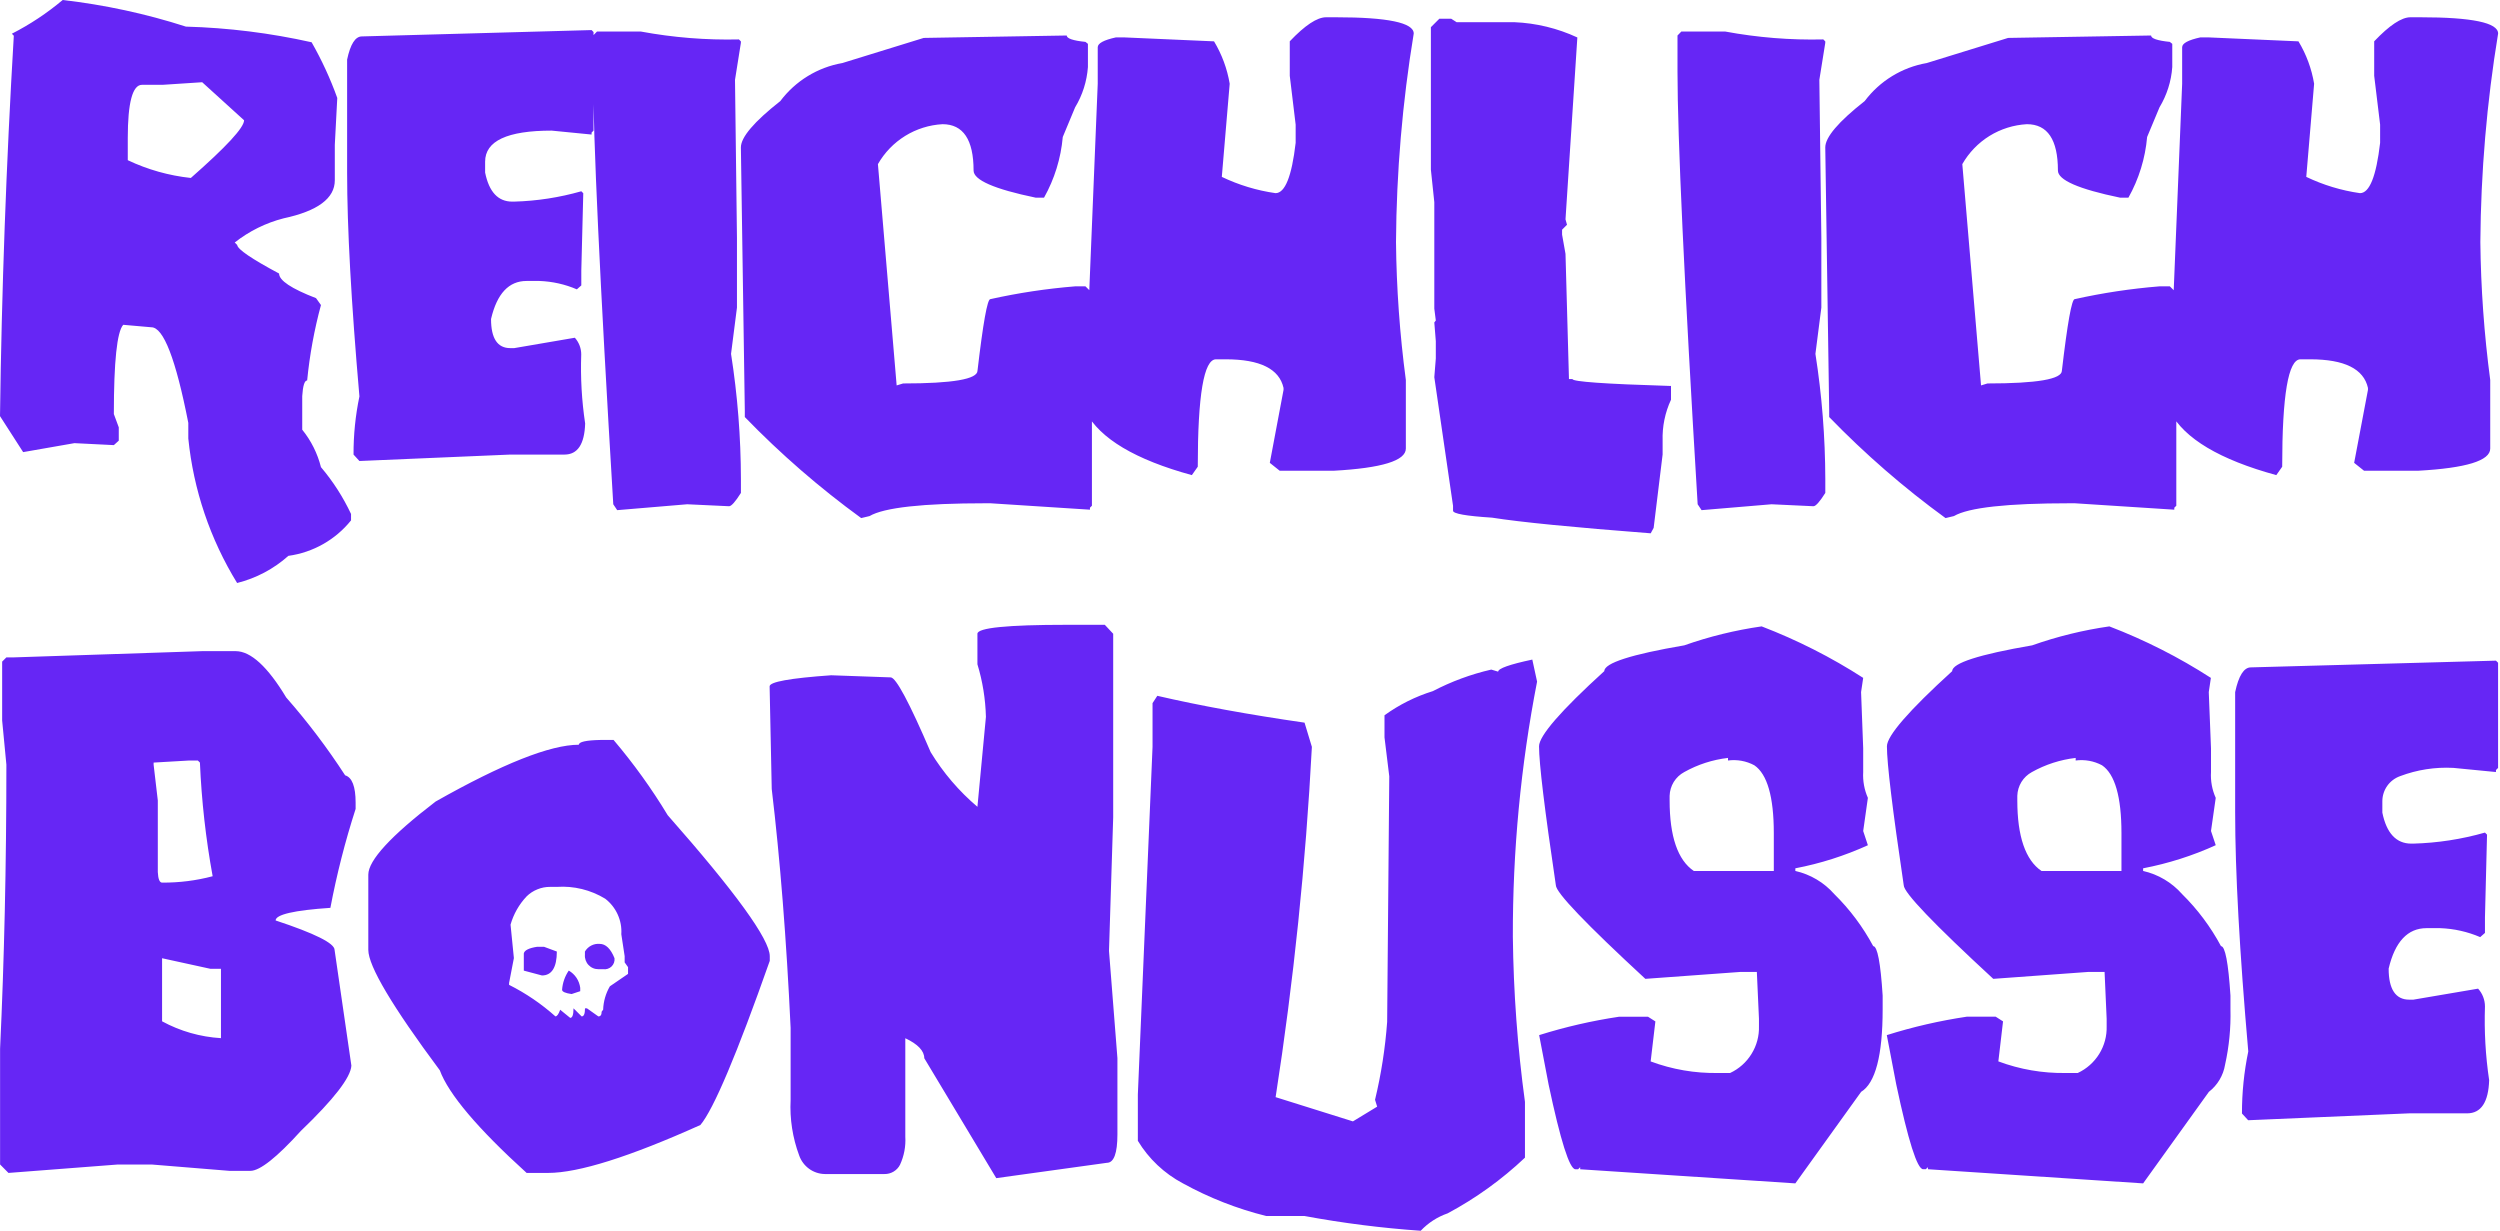
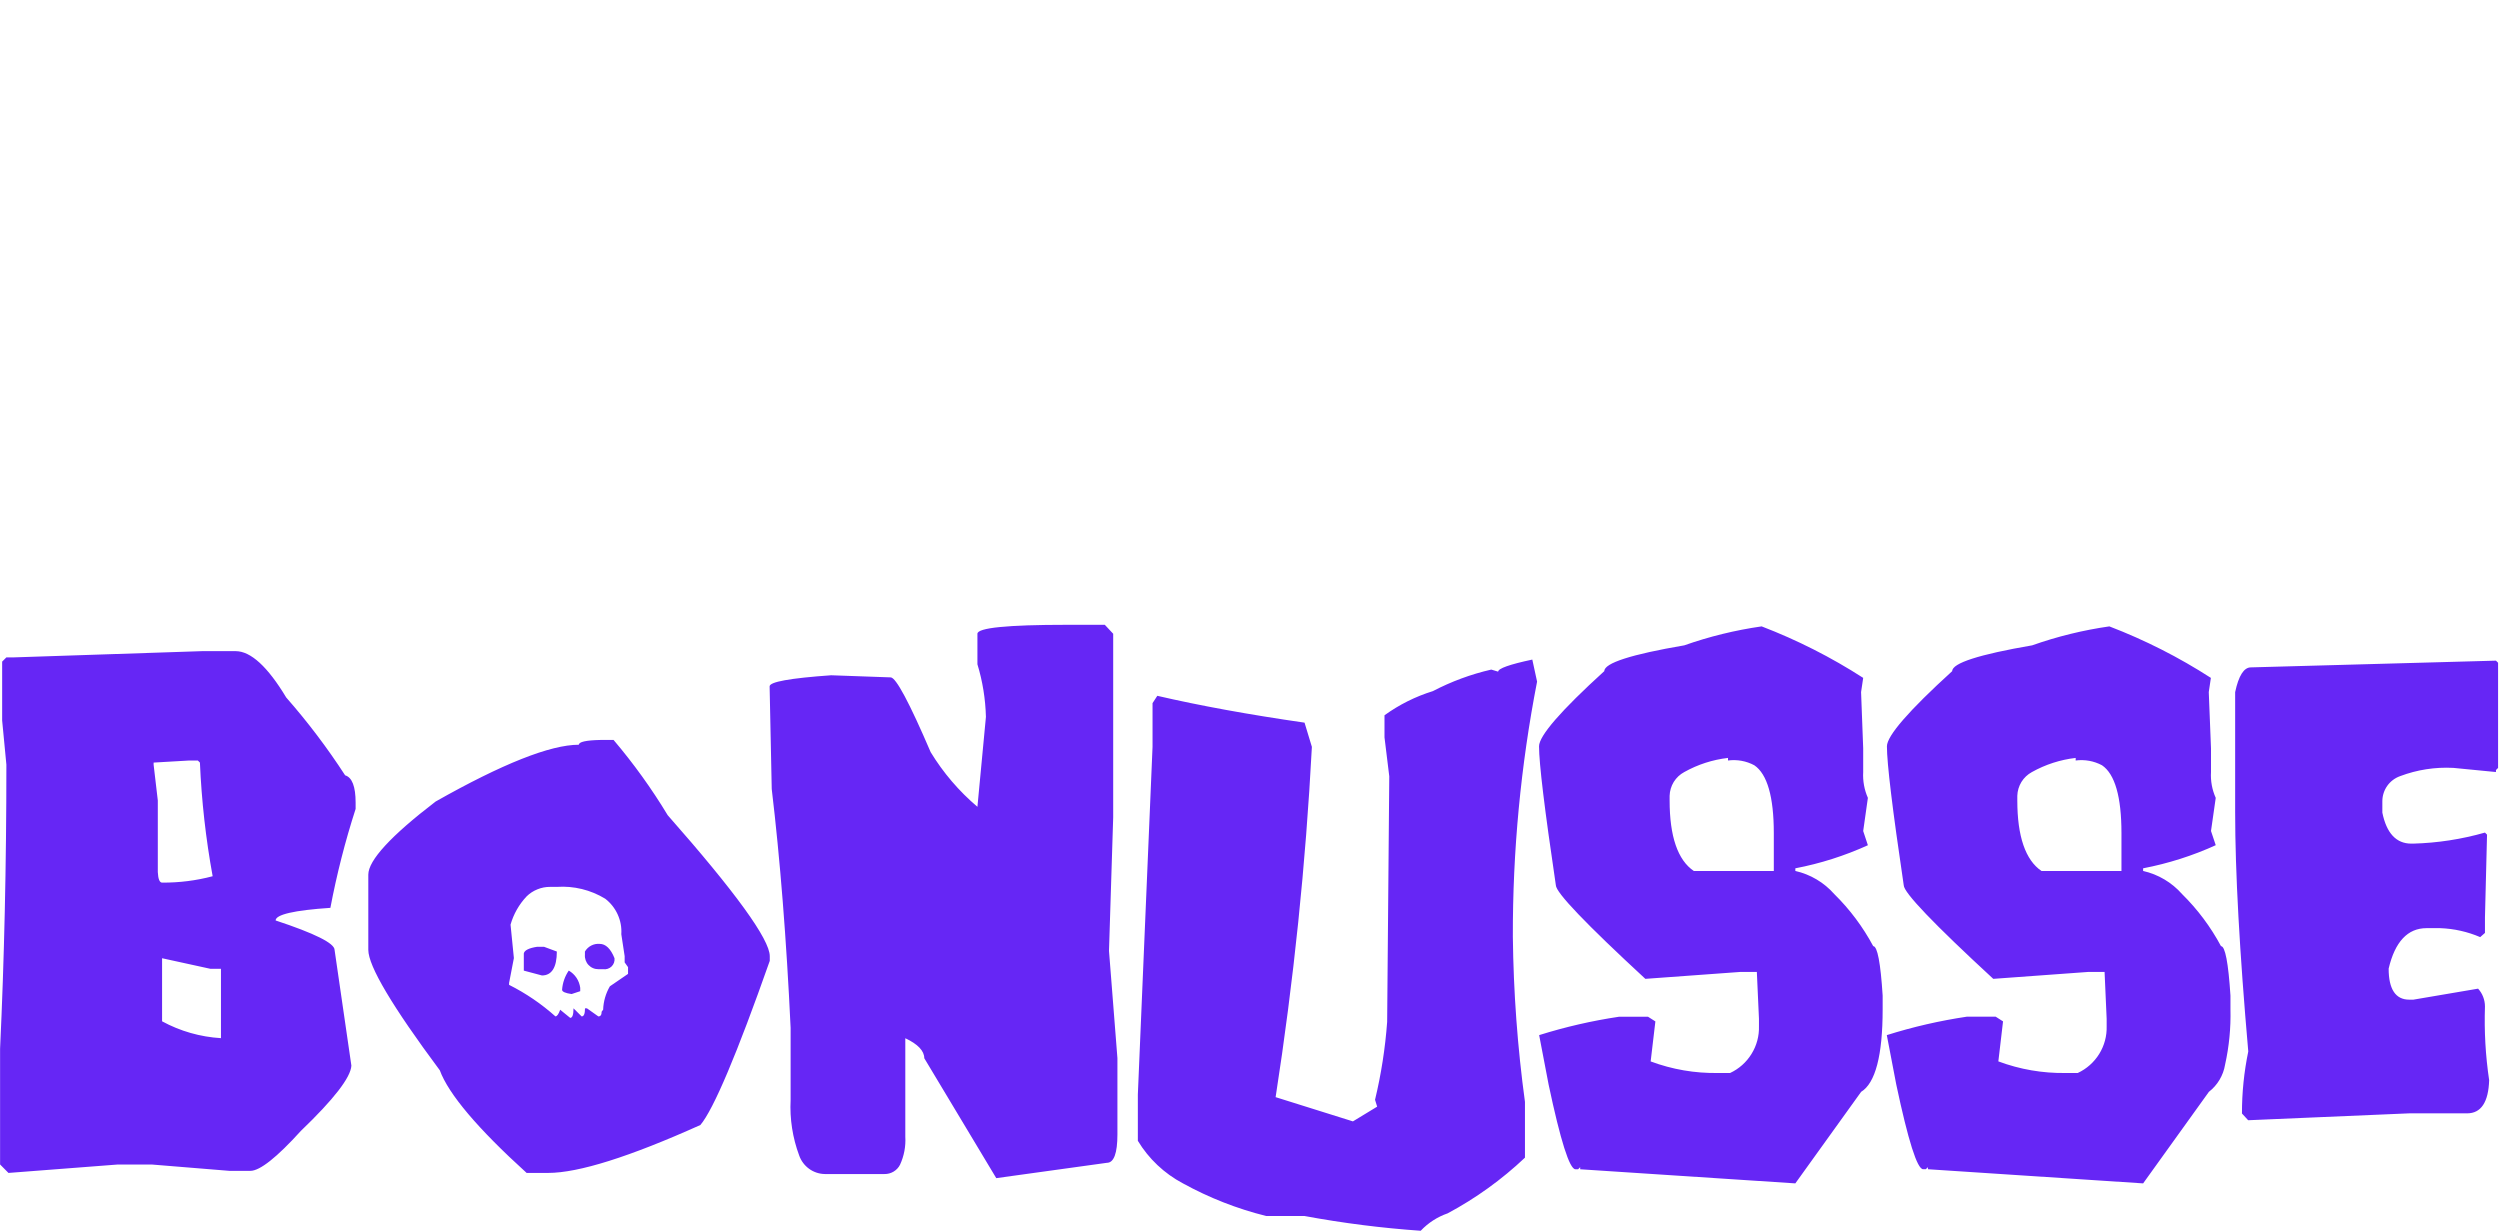
<svg xmlns="http://www.w3.org/2000/svg" width="65" height="32" viewBox="0 0 65 32" fill="none">
-   <path d="M1.63 0C2.718 0.125 3.792 0.357 4.834 0.692C5.934 0.722 7.029 0.859 8.102 1.099C8.366 1.562 8.589 2.046 8.769 2.547L8.705 3.765V4.688C8.705 5.157 8.26 5.487 7.372 5.677C6.91 5.796 6.478 6.01 6.103 6.305L6.167 6.369C6.175 6.48 6.538 6.728 7.256 7.112C7.256 7.292 7.576 7.505 8.217 7.752L8.345 7.931C8.171 8.574 8.051 9.23 7.986 9.892C7.918 9.892 7.875 10.028 7.858 10.299V11.172C8.089 11.457 8.255 11.79 8.345 12.146C8.658 12.515 8.921 12.925 9.127 13.363V13.53C8.722 14.034 8.139 14.364 7.498 14.452C7.117 14.792 6.66 15.034 6.165 15.158C5.464 14.018 5.03 12.734 4.896 11.402V10.995C4.571 9.338 4.251 8.509 3.935 8.509L3.204 8.445C3.042 8.625 2.96 9.398 2.96 10.765L3.088 11.111V11.457L2.96 11.573L1.935 11.522L0.602 11.755L0 10.819C0.043 7.556 0.162 4.259 0.359 0.929L0.308 0.877C0.78 0.636 1.224 0.341 1.63 0ZM4.232 2.205H3.693C3.446 2.205 3.322 2.666 3.322 3.589V4.165C3.838 4.41 4.393 4.566 4.962 4.627C5.885 3.816 6.346 3.317 6.346 3.127L5.257 2.138L4.232 2.205ZM15.381 0.782L15.432 0.833V3.396L15.381 3.447V3.498L14.343 3.396C13.189 3.396 12.613 3.665 12.613 4.204V4.486C12.715 4.99 12.95 5.242 13.317 5.242H13.368C13.959 5.226 14.546 5.135 15.114 4.973L15.165 5.024L15.114 7.036V7.421L14.998 7.523C14.689 7.39 14.359 7.317 14.024 7.305H13.69C13.229 7.305 12.921 7.635 12.767 8.294C12.767 8.799 12.934 9.051 13.267 9.051H13.37L14.946 8.781C15.053 8.901 15.113 9.056 15.112 9.217C15.091 9.817 15.125 10.418 15.214 11.011C15.197 11.55 15.018 11.819 14.676 11.819H13.267L9.345 11.986L9.192 11.819C9.19 11.311 9.241 10.804 9.345 10.306C9.131 7.854 9.025 5.915 9.025 4.488V1.549C9.11 1.148 9.238 0.947 9.409 0.947L15.381 0.782ZM15.522 0.82H16.662C17.503 0.976 18.357 1.045 19.212 1.025L19.263 1.076V1.115L19.11 2.076L19.161 6.19V7.997L19.007 9.201C19.176 10.278 19.262 11.367 19.264 12.457V12.816C19.119 13.046 19.016 13.162 18.956 13.162L17.867 13.111L16.047 13.264L15.945 13.111C15.596 7.31 15.421 3.563 15.421 1.872V0.923L15.522 0.82ZM27.735 0.923C27.735 1 27.897 1.056 28.222 1.089L28.286 1.14V1.743C28.259 2.114 28.145 2.474 27.952 2.793L27.632 3.562C27.583 4.116 27.417 4.654 27.145 5.139H26.927C25.851 4.916 25.313 4.681 25.313 4.434C25.313 3.631 25.043 3.229 24.505 3.229C24.161 3.248 23.827 3.353 23.534 3.534C23.24 3.716 22.997 3.968 22.826 4.267L23.313 10.021L23.48 9.97C24.77 9.97 25.415 9.859 25.415 9.637C25.56 8.398 25.671 7.778 25.748 7.778C26.475 7.616 27.211 7.505 27.953 7.445H28.222L28.339 7.561L28.39 8.599L28.287 9.752C28.366 9.979 28.401 10.218 28.39 10.458V13.149L28.339 13.2V13.252L25.75 13.085H25.634C23.993 13.085 22.985 13.196 22.608 13.418L22.391 13.47C21.309 12.683 20.296 11.804 19.365 10.843V10.676L19.263 3.833C19.263 3.568 19.605 3.166 20.288 2.628C20.681 2.105 21.258 1.751 21.902 1.639L24.017 0.986L27.735 0.923ZM34.476 0.449H34.732C36.082 0.449 36.757 0.59 36.757 0.872C36.462 2.664 36.308 4.476 36.296 6.292C36.308 7.492 36.394 8.691 36.552 9.88V11.662C36.552 11.978 35.928 12.17 34.681 12.239H33.272L33.015 12.034L33.372 10.137V10.086C33.261 9.591 32.761 9.343 31.873 9.342H31.616C31.3 9.342 31.142 10.273 31.142 12.135L30.988 12.353C29.518 11.951 28.6 11.404 28.233 10.712V9.713L28.541 2.177V1.229C28.541 1.126 28.699 1.041 29.015 0.972H29.22L31.565 1.075C31.768 1.413 31.907 1.787 31.972 2.177L31.767 4.599C32.208 4.81 32.679 4.953 33.164 5.022C33.411 5.022 33.586 4.586 33.687 3.714V3.24L33.534 1.971V1.074C33.93 0.657 34.245 0.449 34.477 0.449H34.476ZM37.423 0.487H37.731L37.872 0.577H39.371C39.939 0.6 40.496 0.735 41.011 0.974L40.703 5.703L40.742 5.844L40.614 5.972V6.1L40.703 6.6L40.793 9.855H40.883C40.883 9.923 41.724 9.983 43.407 10.034H43.446V10.393C43.291 10.726 43.217 11.09 43.228 11.457V11.816L42.995 13.725L42.918 13.866C40.901 13.711 39.526 13.575 38.792 13.459C38.117 13.416 37.779 13.356 37.779 13.279V13.151L37.292 9.807L37.331 9.32V8.871L37.292 8.384L37.331 8.333L37.292 8.025V5.257L37.203 4.411V0.707L37.423 0.487ZM43.715 0.82H44.856C45.697 0.976 46.551 1.045 47.406 1.025L47.457 1.076V1.115L47.303 2.076L47.355 6.19V7.997L47.201 9.201C47.37 10.278 47.455 11.367 47.458 12.457V12.816C47.313 13.046 47.21 13.162 47.15 13.162L46.061 13.111L44.241 13.264L44.139 13.111C43.789 7.31 43.615 3.563 43.615 1.872V0.923L43.715 0.82ZM55.928 0.923C55.928 1 56.091 1.056 56.415 1.089L56.479 1.14V1.743C56.453 2.114 56.338 2.474 56.146 2.793L55.825 3.562C55.777 4.116 55.611 4.654 55.339 5.139H55.121C54.044 4.916 53.506 4.681 53.506 4.434C53.506 3.631 53.237 3.229 52.699 3.229C52.355 3.248 52.02 3.353 51.727 3.534C51.434 3.716 51.191 3.968 51.02 4.267L51.507 10.021L51.674 9.97C52.964 9.97 53.609 9.859 53.609 9.637C53.754 8.398 53.865 7.778 53.942 7.778C54.668 7.616 55.405 7.505 56.147 7.445H56.416L56.532 7.561L56.584 8.599L56.481 9.752C56.56 9.979 56.594 10.218 56.584 10.458V13.149L56.532 13.2V13.252L53.944 13.085H53.828C52.187 13.085 51.179 13.196 50.802 13.418L50.584 13.47C49.502 12.683 48.49 11.804 47.559 10.843V10.676L47.457 3.833C47.457 3.568 47.798 3.166 48.482 2.628C48.874 2.105 49.452 1.751 50.096 1.639L52.211 0.986L55.928 0.923ZM62.669 0.449H62.926C64.276 0.449 64.951 0.59 64.951 0.872C64.656 2.664 64.502 4.476 64.489 6.292C64.502 7.492 64.588 8.691 64.746 9.88V11.662C64.746 11.978 64.122 12.17 62.875 12.239H61.465L61.208 12.034L61.567 10.137V10.086C61.456 9.591 60.957 9.343 60.068 9.342H59.812C59.495 9.342 59.337 10.273 59.337 12.135L59.184 12.353C57.714 11.951 56.795 11.404 56.428 10.712V9.713L56.736 2.177V1.229C56.736 1.126 56.894 1.041 57.21 0.972H57.415L59.76 1.075C59.964 1.413 60.102 1.787 60.167 2.177L59.963 4.599C60.404 4.81 60.875 4.953 61.359 5.022C61.607 5.022 61.782 4.586 61.883 3.714V3.24L61.729 1.971V1.074C62.126 0.657 62.44 0.449 62.67 0.449H62.669Z" fill="#6626F5" />
  <path d="M36.942 32C35.927 31.93 34.916 31.801 33.916 31.616H32.921C32.164 31.428 31.436 31.142 30.753 30.766C30.271 30.51 29.866 30.128 29.584 29.661V28.458L29.966 19.418V18.282L30.09 18.091C31.189 18.346 32.475 18.581 33.918 18.789L34.109 19.419C33.949 22.469 33.635 25.508 33.166 28.526L35.176 29.156L35.806 28.773L35.751 28.594C35.911 27.929 36.016 27.252 36.066 26.57L36.121 20.184L35.997 19.172V18.597C36.379 18.321 36.804 18.109 37.255 17.969C37.735 17.719 38.245 17.53 38.773 17.409L38.952 17.463C38.952 17.381 39.251 17.274 39.84 17.149L39.964 17.722C39.539 19.907 39.328 22.129 39.334 24.355C39.35 25.792 39.455 27.226 39.649 28.649V30.099C39.046 30.669 38.37 31.156 37.639 31.547C37.373 31.639 37.133 31.794 36.94 31.998L36.942 32ZM55.72 30.768L50.126 30.4V30.346L50.071 30.4H50.002C49.847 30.4 49.613 29.659 49.303 28.198L49.057 26.913C49.736 26.699 50.432 26.539 51.136 26.434H51.888L52.079 26.556L51.957 27.596C52.516 27.805 53.11 27.907 53.707 27.898H54.021C54.252 27.791 54.446 27.618 54.58 27.402C54.714 27.185 54.781 26.934 54.773 26.68V26.49L54.719 25.271H54.286L51.825 25.45C50.28 24.025 49.497 23.207 49.497 23.016C49.203 21.032 49.06 19.851 49.06 19.404C49.06 19.132 49.631 18.474 50.757 17.45C50.757 17.241 51.456 17.016 52.836 16.779C53.487 16.549 54.16 16.384 54.843 16.286C55.767 16.64 56.652 17.089 57.483 17.625L57.428 17.994L57.486 19.459V20.073C57.472 20.304 57.515 20.535 57.609 20.745L57.486 21.606L57.609 21.975C57.006 22.25 56.372 22.451 55.721 22.576V22.645C56.114 22.734 56.468 22.944 56.734 23.246C57.137 23.643 57.478 24.1 57.746 24.6C57.854 24.6 57.937 25.033 57.992 25.885V26.241C58.004 26.725 57.957 27.208 57.852 27.681C57.806 27.961 57.656 28.214 57.431 28.388L55.722 30.767L55.72 30.768ZM53.968 19.706C53.568 19.752 53.181 19.877 52.829 20.074C52.718 20.134 52.624 20.223 52.557 20.331C52.491 20.439 52.454 20.563 52.45 20.69V20.812C52.45 21.746 52.662 22.363 53.08 22.646H55.158V21.661C55.158 20.718 54.988 20.125 54.652 19.897C54.442 19.785 54.203 19.742 53.967 19.773L53.968 19.706ZM46.679 30.768L41.085 30.401V30.346L41.031 30.401H40.962C40.808 30.401 40.573 29.66 40.264 28.199L40.018 26.913C40.697 26.7 41.392 26.54 42.096 26.435H42.848L43.04 26.557L42.917 27.597C43.477 27.806 44.071 27.908 44.667 27.898H44.982C45.213 27.791 45.407 27.618 45.54 27.401C45.674 27.185 45.741 26.934 45.733 26.679V26.489L45.678 25.271H45.241L42.779 25.45C41.236 24.024 40.452 23.206 40.452 23.015C40.158 21.031 40.015 19.85 40.015 19.404C40.015 19.131 40.586 18.473 41.712 17.449C41.712 17.24 42.41 17.015 43.791 16.779C44.444 16.549 45.118 16.384 45.803 16.286C46.727 16.641 47.611 17.089 48.443 17.625L48.388 17.994L48.443 19.456V20.073C48.43 20.304 48.472 20.534 48.565 20.745L48.443 21.607L48.565 21.976C47.962 22.25 47.329 22.452 46.679 22.576V22.645C47.071 22.734 47.425 22.944 47.691 23.246C48.095 23.643 48.436 24.1 48.704 24.6C48.812 24.6 48.895 25.033 48.949 25.885V26.241C48.949 27.438 48.761 28.161 48.389 28.388L46.679 30.767L46.679 30.768ZM44.928 19.706C44.528 19.752 44.141 19.877 43.79 20.074C43.678 20.134 43.584 20.223 43.517 20.331C43.451 20.439 43.414 20.563 43.41 20.69V20.812C43.41 21.746 43.621 22.363 44.04 22.646H46.119V21.661C46.119 20.718 45.948 20.125 45.612 19.897C45.403 19.785 45.164 19.742 44.928 19.773V19.706ZM25.903 30.632L24.031 27.513C24.031 27.323 23.865 27.148 23.538 26.994V29.554C23.553 29.804 23.506 30.054 23.401 30.282C23.364 30.357 23.305 30.419 23.233 30.462C23.161 30.505 23.078 30.527 22.994 30.525H21.447C21.299 30.523 21.156 30.475 21.037 30.389C20.918 30.303 20.828 30.182 20.779 30.043C20.607 29.581 20.531 29.089 20.556 28.597V26.724C20.448 24.424 20.282 22.334 20.065 20.514L20.01 17.845C20.01 17.729 20.534 17.633 21.61 17.557L23.158 17.612C23.294 17.612 23.644 18.266 24.197 19.555C24.523 20.091 24.934 20.571 25.413 20.977L25.634 18.639C25.622 18.175 25.548 17.715 25.413 17.271V16.478C25.413 16.323 26.191 16.245 27.726 16.245H28.725L28.943 16.478V21.249L28.834 24.723L29.053 27.512V29.496C29.053 29.985 28.961 30.233 28.779 30.233L25.907 30.631L25.903 30.632ZM0.22 30.496L0.002 30.276V27.267C0.11 24.977 0.166 22.492 0.166 19.881L0.056 18.733V17.202L0.165 17.093H0.33L5.252 16.93H6.128C6.52 16.93 6.962 17.337 7.441 18.134C8 18.77 8.512 19.447 8.973 20.158C9.154 20.212 9.246 20.449 9.246 20.868V21.032C8.974 21.875 8.755 22.734 8.59 23.604C7.646 23.667 7.166 23.779 7.166 23.932C8.183 24.268 8.699 24.525 8.699 24.698L9.136 27.707C9.119 28.014 8.677 28.584 7.824 29.402C7.199 30.092 6.757 30.442 6.511 30.442H5.964L3.94 30.277H3.067L0.222 30.496L0.22 30.496ZM4.214 24.914V26.554C4.686 26.811 5.209 26.96 5.745 26.992V25.189H5.471L4.214 24.914ZM4.925 19.773L3.994 19.827V19.882L4.103 20.813V22.675C4.112 22.856 4.15 22.948 4.214 22.948C4.658 22.951 5.1 22.896 5.529 22.782C5.351 21.806 5.24 20.819 5.198 19.827L5.143 19.773H4.925ZM14.252 30.496H13.692C12.421 29.343 11.662 28.445 11.435 27.828C10.201 26.17 9.576 25.117 9.576 24.697V22.741C9.576 22.369 10.165 21.729 11.326 20.84C13.058 19.86 14.309 19.363 15.05 19.363C15.05 19.29 15.233 19.247 15.61 19.239H15.953C16.473 19.852 16.944 20.506 17.36 21.195C19.12 23.192 20.014 24.425 20.014 24.86V24.982C19.16 27.407 18.553 28.843 18.21 29.25C16.371 30.077 15.042 30.496 14.252 30.496ZM14.564 26.253L14.825 26.465C14.883 26.465 14.911 26.381 14.911 26.216L15.123 26.427C15.182 26.427 15.21 26.357 15.21 26.216H15.26L15.557 26.427C15.616 26.427 15.643 26.386 15.643 26.303L15.682 26.252C15.689 26.038 15.749 25.829 15.857 25.644L16.329 25.321V25.146L16.241 25.022V24.86L16.154 24.29C16.166 24.113 16.133 23.937 16.06 23.776C15.987 23.615 15.876 23.475 15.736 23.367C15.359 23.137 14.919 23.029 14.479 23.059H14.304C14.191 23.058 14.079 23.079 13.974 23.122C13.869 23.164 13.773 23.226 13.693 23.305C13.496 23.513 13.352 23.766 13.274 24.041L13.361 24.91L13.236 25.558V25.606C13.672 25.825 14.077 26.101 14.441 26.426C14.482 26.426 14.525 26.368 14.565 26.252L14.564 26.253ZM58.454 29.128L58.291 28.951C58.29 28.409 58.345 27.869 58.455 27.338C58.228 24.745 58.114 22.656 58.114 21.128V17.996C58.204 17.569 58.342 17.352 58.522 17.352L64.895 17.177L64.95 17.232V19.966L64.895 20.021V20.073L63.787 19.965C63.315 19.94 62.844 20.013 62.402 20.18C62.268 20.228 62.152 20.315 62.069 20.431C61.987 20.547 61.942 20.685 61.941 20.828V21.128C62.049 21.662 62.302 21.934 62.692 21.934H62.747C63.377 21.917 64.003 21.82 64.609 21.647L64.663 21.701L64.609 23.849V24.256L64.485 24.365C64.156 24.224 63.803 24.145 63.445 24.132H63.09C62.6 24.132 62.269 24.485 62.105 25.184C62.105 25.719 62.285 25.991 62.639 25.991H62.748L64.43 25.705C64.546 25.832 64.609 25.998 64.609 26.17C64.587 26.811 64.624 27.452 64.718 28.086C64.7 28.657 64.507 28.947 64.145 28.947H62.639L58.454 29.126V29.128ZM14.861 25.845C14.697 25.822 14.614 25.784 14.614 25.734C14.627 25.555 14.687 25.383 14.788 25.235C14.869 25.282 14.938 25.347 14.99 25.425C15.041 25.503 15.074 25.591 15.086 25.684V25.771L14.862 25.845L14.861 25.845ZM14.091 25.362L13.619 25.236V24.79C13.634 24.708 13.752 24.649 13.968 24.616H14.143L14.478 24.74C14.477 25.151 14.347 25.362 14.091 25.362ZM15.682 25.199H15.557C15.509 25.199 15.461 25.19 15.418 25.171C15.373 25.152 15.334 25.124 15.301 25.089C15.268 25.054 15.243 25.012 15.227 24.967C15.211 24.922 15.204 24.874 15.208 24.826V24.74C15.247 24.674 15.303 24.62 15.371 24.585C15.439 24.55 15.515 24.534 15.592 24.541C15.748 24.541 15.878 24.666 15.977 24.913C15.982 24.953 15.977 24.992 15.964 25.03C15.951 25.067 15.929 25.101 15.9 25.129C15.872 25.156 15.837 25.177 15.799 25.189C15.761 25.201 15.721 25.205 15.682 25.199V25.199Z" fill="#6626F5" />
</svg>